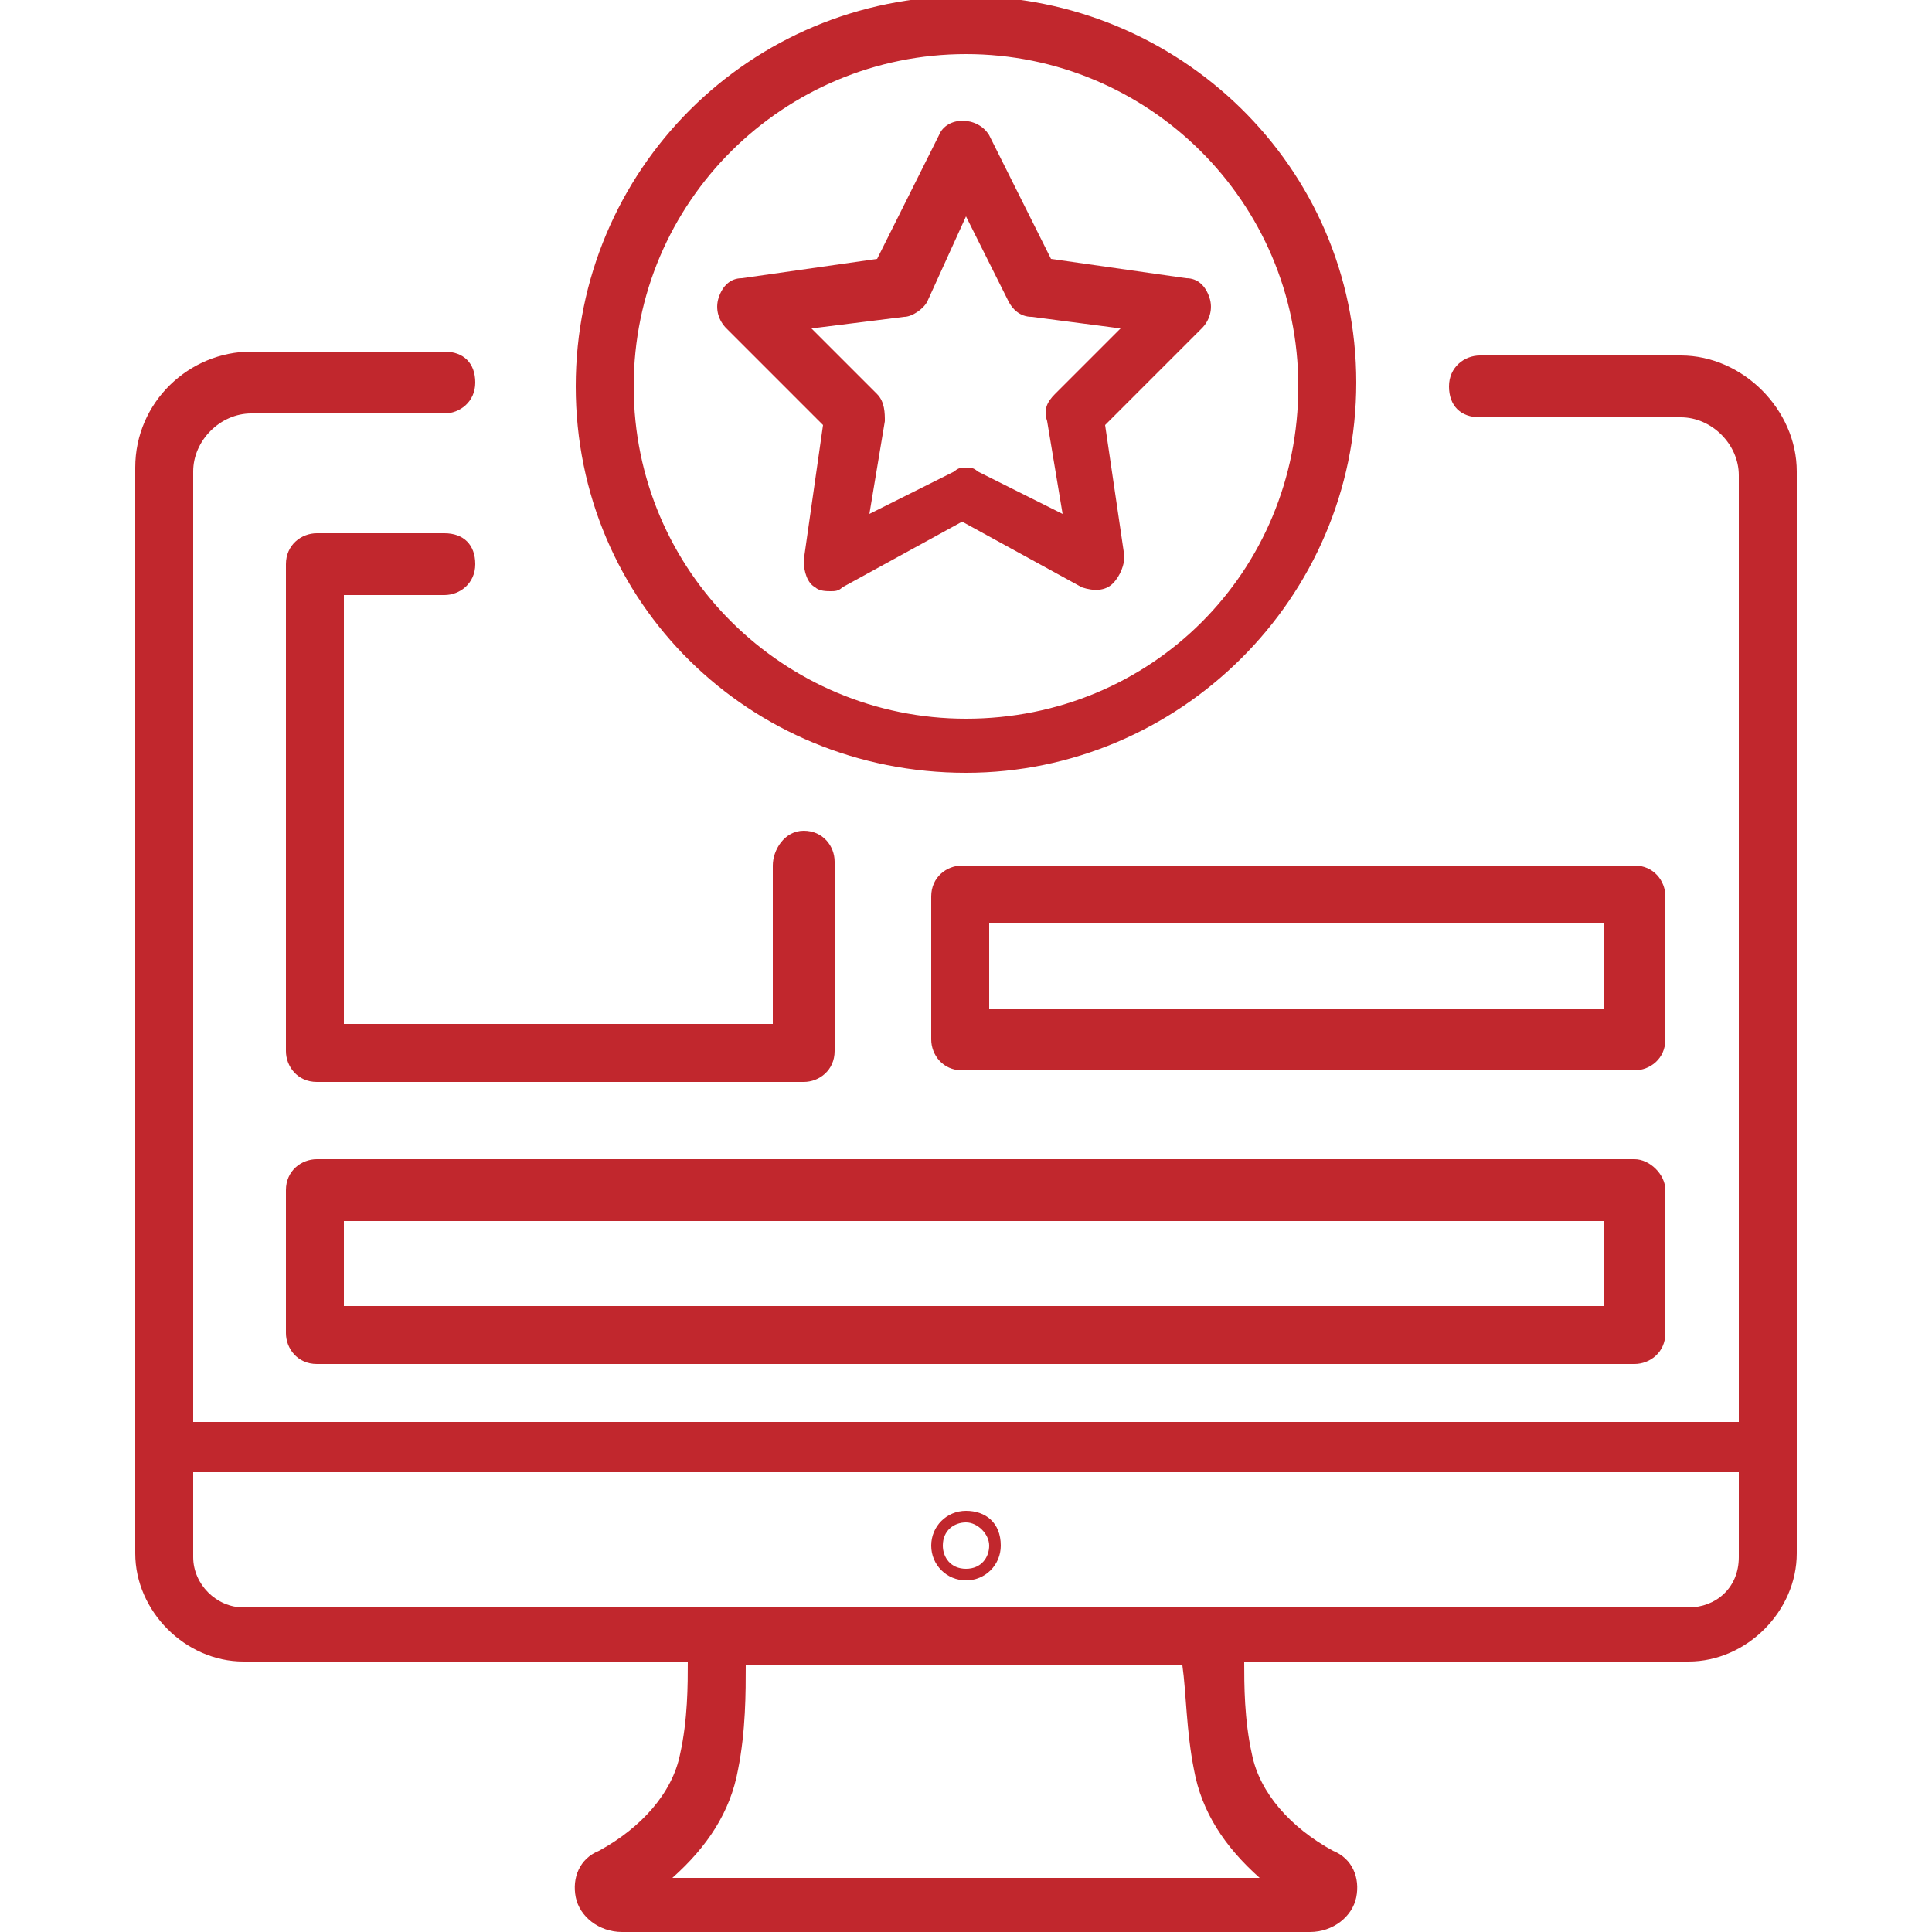
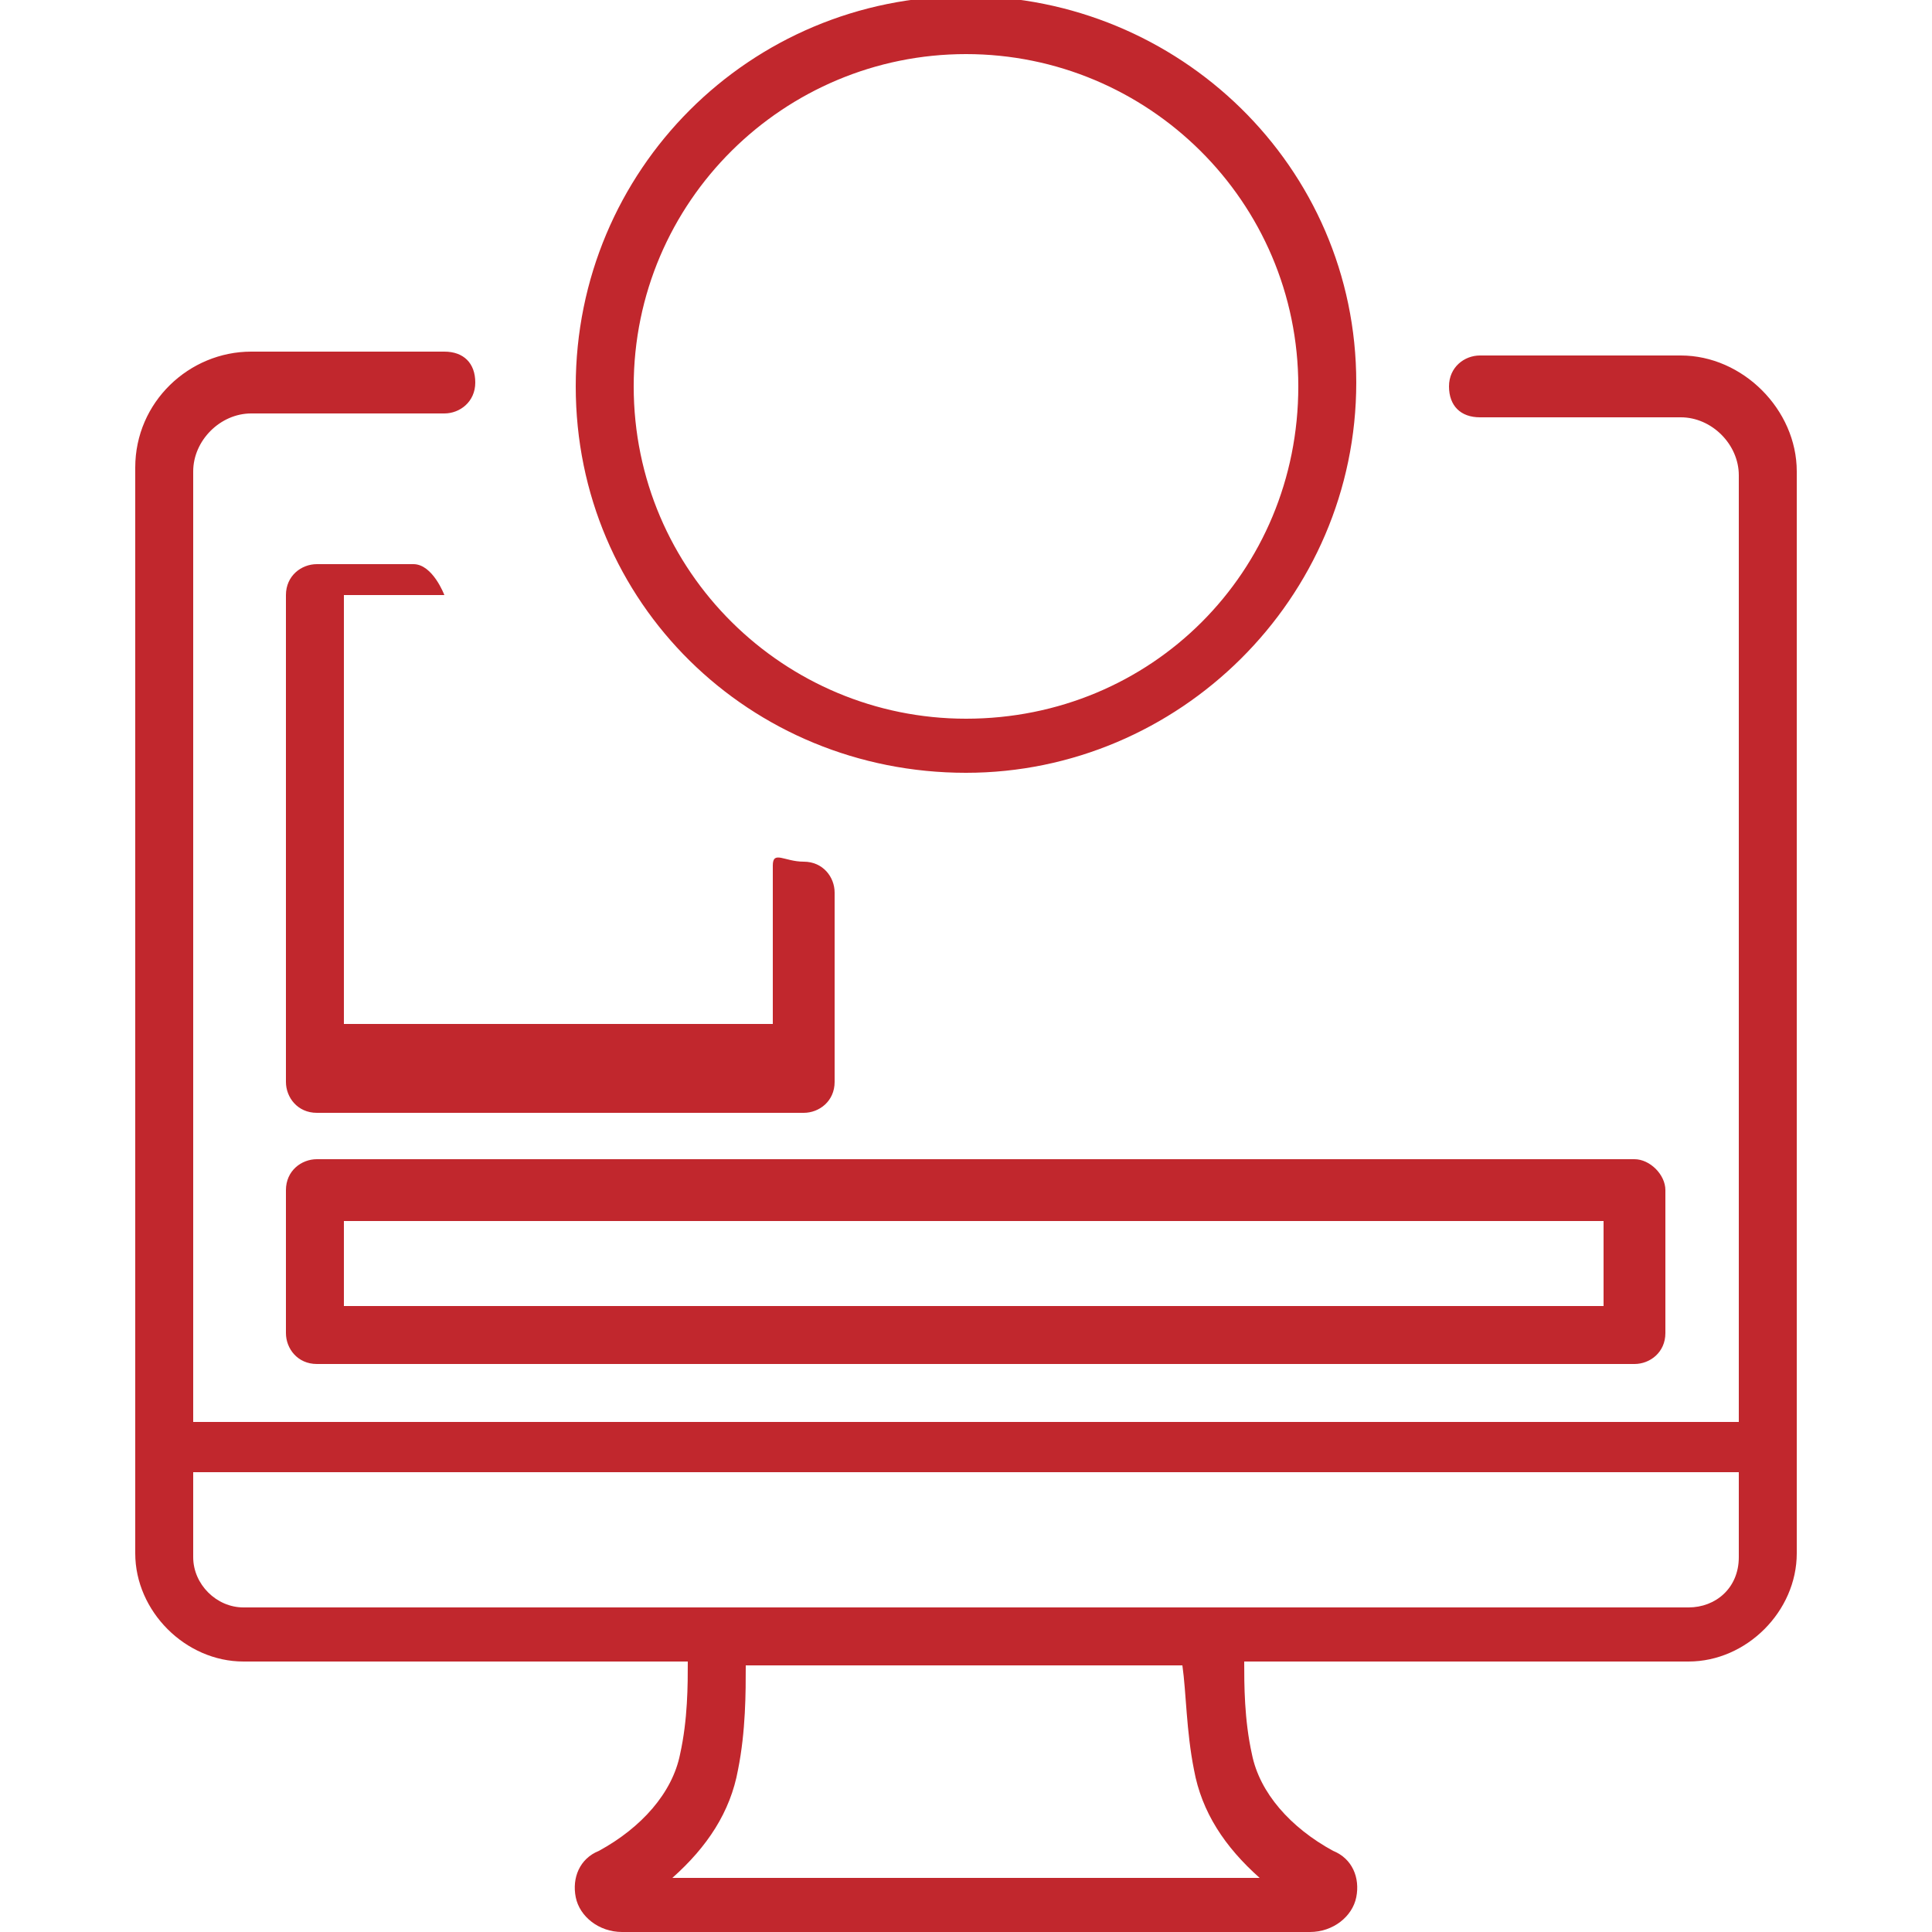
<svg xmlns="http://www.w3.org/2000/svg" version="1.1" id="Layer_1" x="0px" y="0px" width="50px" height="50px" viewBox="0 0 50 50" style="enable-background:new 0 0 50 50;" xml:space="preserve">
  <style type="text/css"> .st0{fill:#C1272D;} </style>
  <g>
-     <path class="st0" d="M25,39.1c-0.5,0-0.9,0.4-0.9,0.9c0,0.5,0.4,0.9,0.9,0.9s0.9-0.4,0.9-0.9C25.9,39.4,25.5,39.1,25,39.1z M25,40.6c-0.4,0-0.6-0.3-0.6-0.6c0-0.4,0.3-0.6,0.6-0.6s0.6,0.3,0.6,0.6C25.6,40.3,25.4,40.6,25,40.6z" />
    <path class="st0" d="M43.5,9.2h-5.2c-0.4,0-0.8,0.3-0.8,0.8s0.3,0.8,0.8,0.8h5.2c0.8,0,1.5,0.7,1.5,1.5v24.5H5V12.2 c0-0.8,0.7-1.5,1.5-1.5h5c0.4,0,0.8-0.3,0.8-0.8s-0.3-0.8-0.8-0.8h-5c-1.6,0-3,1.3-3,3v25.2v2.9c0,1.5,1.3,2.8,2.8,2.8h11.5 c0,0.6,0,1.5-0.2,2.4c-0.2,1-1,1.9-2.1,2.5c-0.5,0.2-0.7,0.7-0.6,1.2c0.1,0.5,0.6,0.9,1.2,0.9h17.8c0.6,0,1.1-0.4,1.2-0.9 c0.1-0.5-0.1-1-0.6-1.2c-1.1-0.6-1.9-1.5-2.1-2.5c-0.2-0.9-0.2-1.8-0.2-2.4h11.5c1.5,0,2.8-1.3,2.8-2.8v-2.9V12.2 C46.5,10.6,45.1,9.2,43.5,9.2z M30.9,45.8c0.2,1.1,0.8,2,1.7,2.8H17.4c0.9-0.8,1.5-1.7,1.7-2.8c0.2-1,0.2-2,0.2-2.7h11.3 C30.7,43.8,30.7,44.8,30.9,45.8z M43.7,41.6H6.3c-0.7,0-1.3-0.6-1.3-1.3v-2.2h40v2.2C45,41.1,44.4,41.6,43.7,41.6z" />
    <path class="st0" d="M25,20c5.5,0,10.1-4.5,10.1-10.1S30.5-0.1,25-0.1c-5.6,0-10.1,4.5-10.1,10.1S19.4,20,25,20z M25,1.4 c4.7,0,8.6,3.8,8.6,8.6s-3.8,8.6-8.6,8.6c-4.7,0-8.6-3.8-8.6-8.6S20.3,1.4,25,1.4z" />
-     <path class="st0" d="M20.8,14.5c0,0.3,0.1,0.6,0.3,0.7c0.1,0.1,0.3,0.1,0.4,0.1c0.1,0,0.2,0,0.3-0.1l3.1-1.7l3.1,1.7 c0.3,0.1,0.6,0.1,0.8-0.1c0.2-0.2,0.3-0.5,0.3-0.7L28.6,11l2.5-2.5c0.2-0.2,0.3-0.5,0.2-0.8c-0.1-0.3-0.3-0.5-0.6-0.5l-3.5-0.5 l-1.6-3.2c-0.3-0.5-1.1-0.5-1.3,0l-1.6,3.2l-3.5,0.5c-0.3,0-0.5,0.2-0.6,0.5c-0.1,0.3,0,0.6,0.2,0.8l2.5,2.5L20.8,14.5z M21,8.5 l2.4-0.3c0.2,0,0.5-0.2,0.6-0.4L25,5.6l1.1,2.2c0.1,0.2,0.3,0.4,0.6,0.4L29,8.5l-1.7,1.7c-0.2,0.2-0.3,0.4-0.2,0.7l0.4,2.4 l-2.2-1.1c-0.1-0.1-0.2-0.1-0.3-0.1s-0.2,0-0.3,0.1l-2.2,1.1l0.4-2.4c0-0.2,0-0.5-0.2-0.7L21,8.5z" />
-     <path class="st0" d="M11.5,15.4c0.4,0,0.8-0.3,0.8-0.8s-0.3-0.8-0.8-0.8H8.2c-0.4,0-0.8,0.3-0.8,0.8v12.6c0,0.4,0.3,0.8,0.8,0.8 h12.6c0.4,0,0.8-0.3,0.8-0.8v-4.9c0-0.4-0.3-0.8-0.8-0.8S20,22,20,22.4v4.1H8.9V15.4H11.5z" />
-     <path class="st0" d="M43.1,23.2c0-0.4-0.3-0.8-0.8-0.8H24.9c-0.4,0-0.8,0.3-0.8,0.8v3.7c0,0.4,0.3,0.8,0.8,0.8h17.4 c0.4,0,0.8-0.3,0.8-0.8V23.2z M41.6,26.1H25.6v-2.2h15.9V26.1z" />
+     <path class="st0" d="M11.5,15.4s-0.3-0.8-0.8-0.8H8.2c-0.4,0-0.8,0.3-0.8,0.8v12.6c0,0.4,0.3,0.8,0.8,0.8 h12.6c0.4,0,0.8-0.3,0.8-0.8v-4.9c0-0.4-0.3-0.8-0.8-0.8S20,22,20,22.4v4.1H8.9V15.4H11.5z" />
    <path class="st0" d="M42.3,30H8.2c-0.4,0-0.8,0.3-0.8,0.8v3.7c0,0.4,0.3,0.8,0.8,0.8h34.1c0.4,0,0.8-0.3,0.8-0.8v-3.7 C43.1,30.4,42.7,30,42.3,30z M41.6,33.8H8.9v-2.2h32.6V33.8z" />
  </g>
</svg>